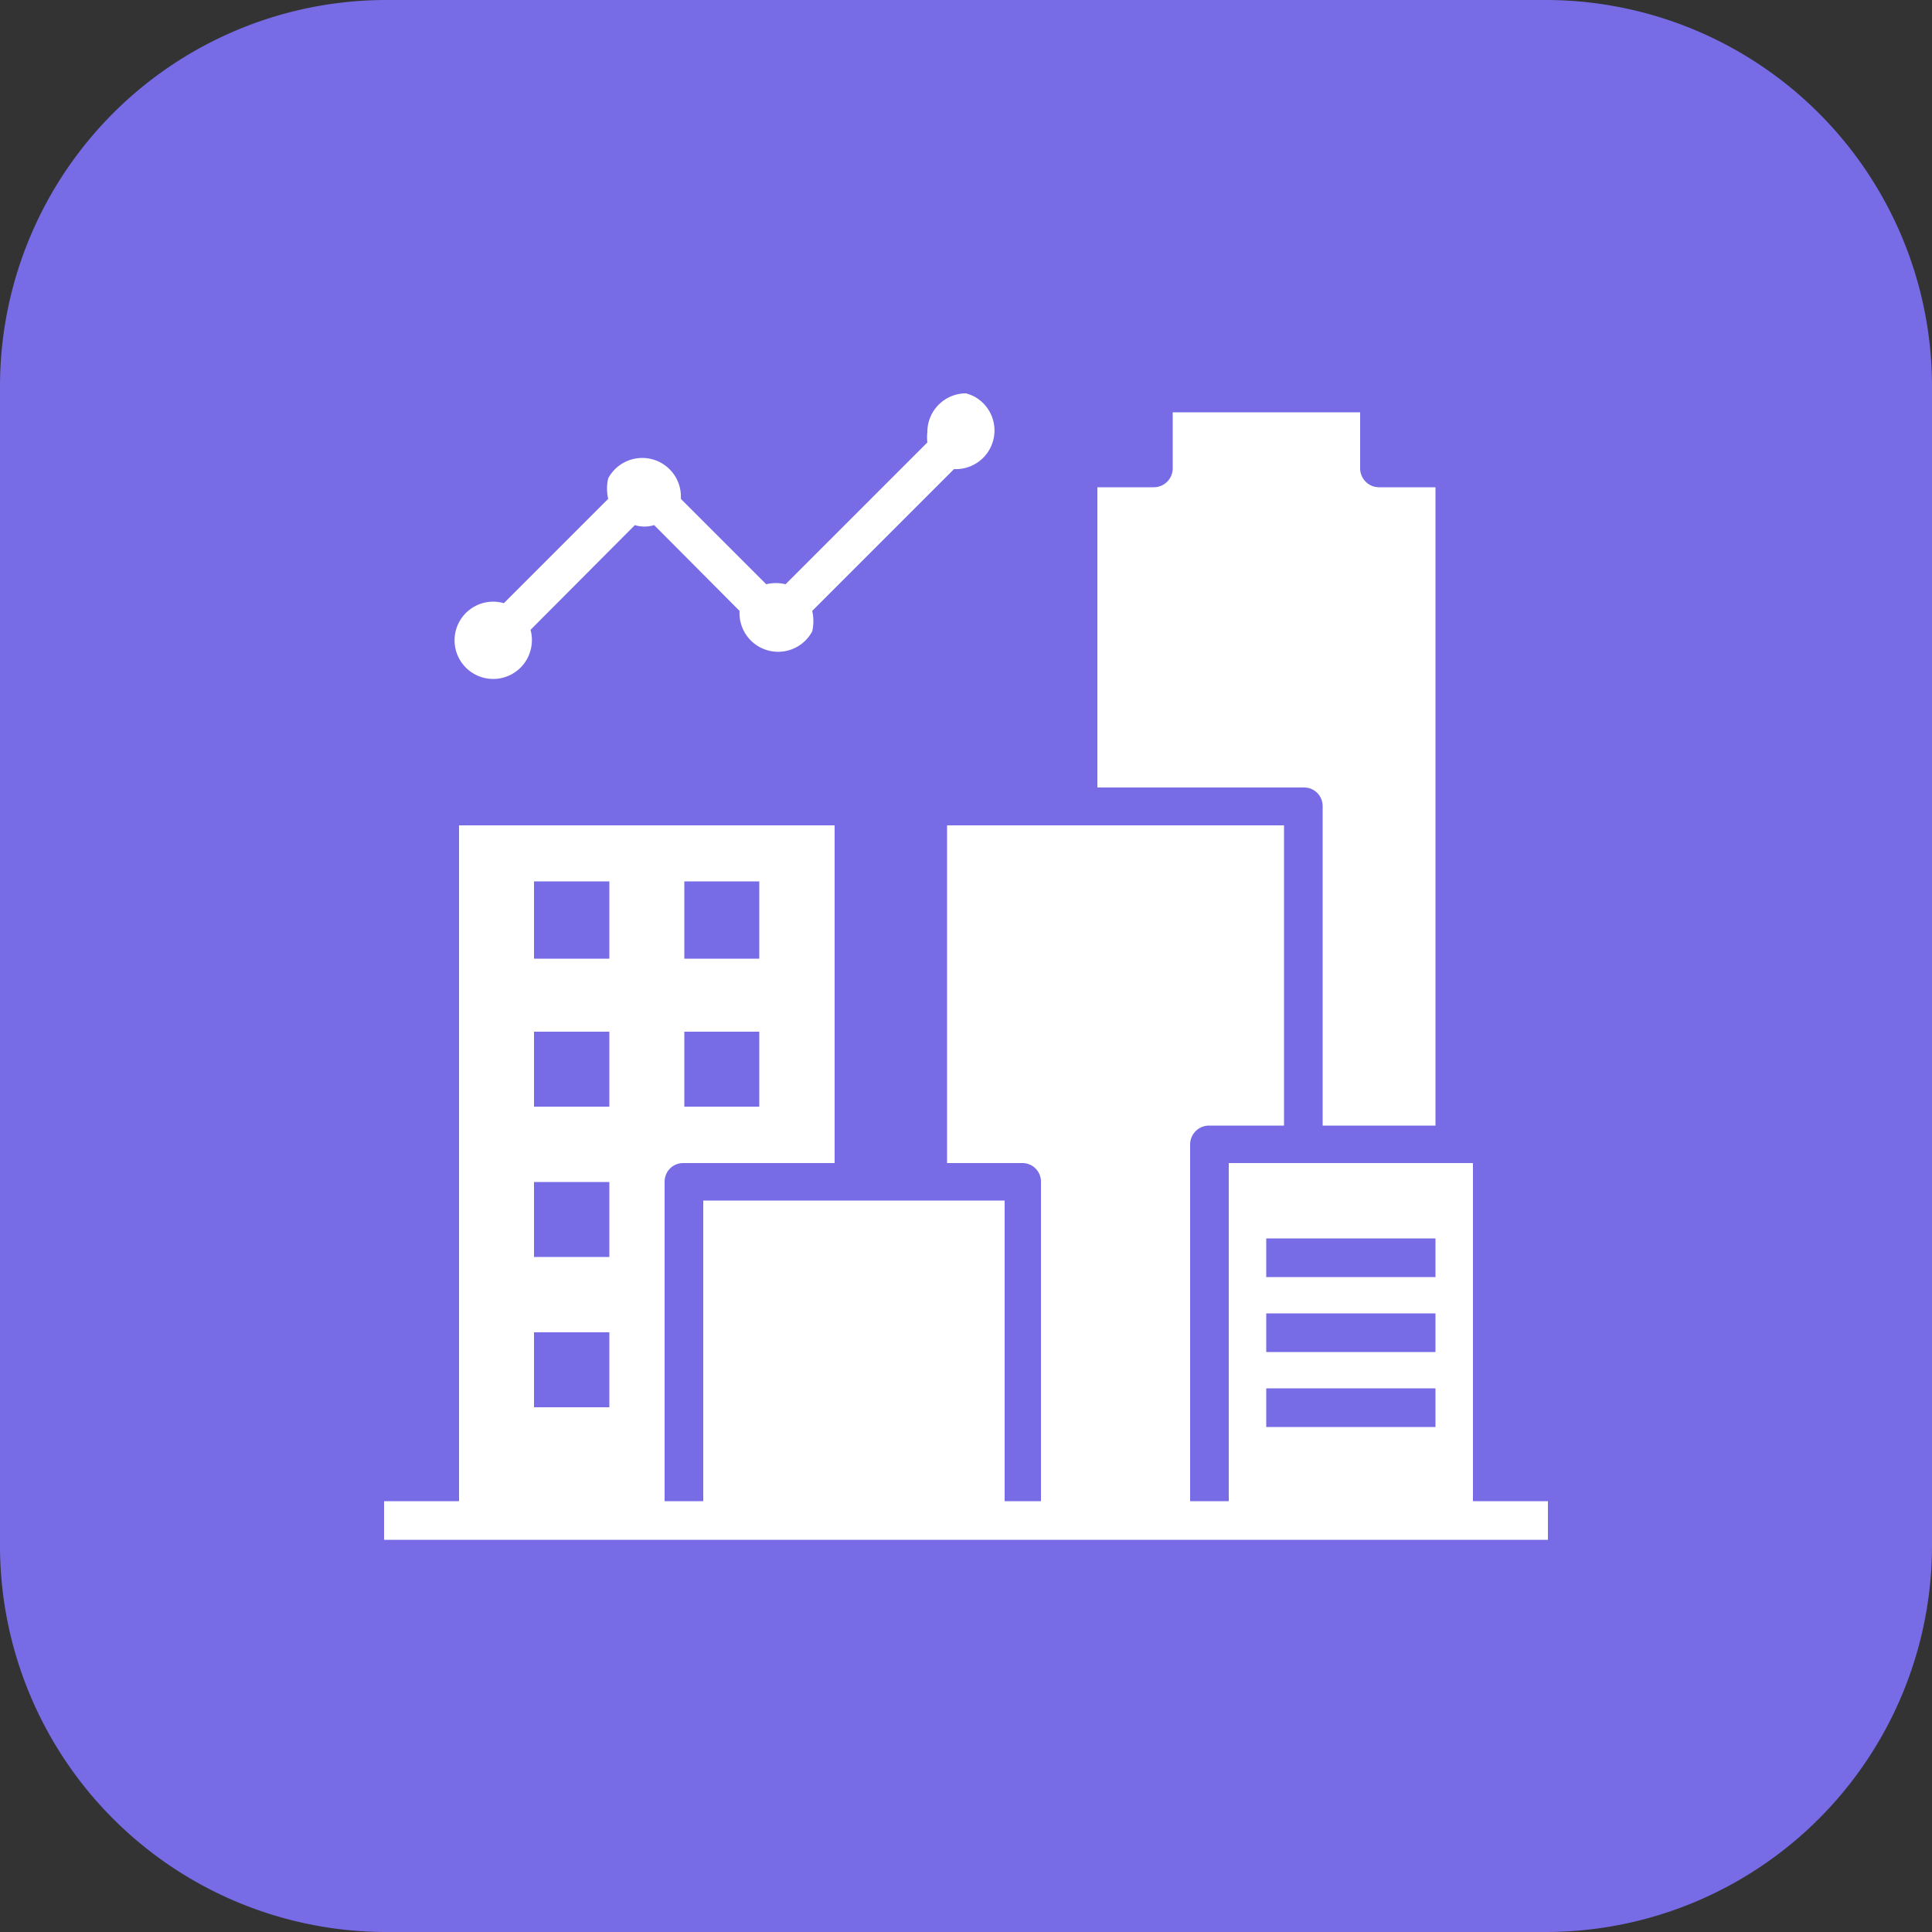
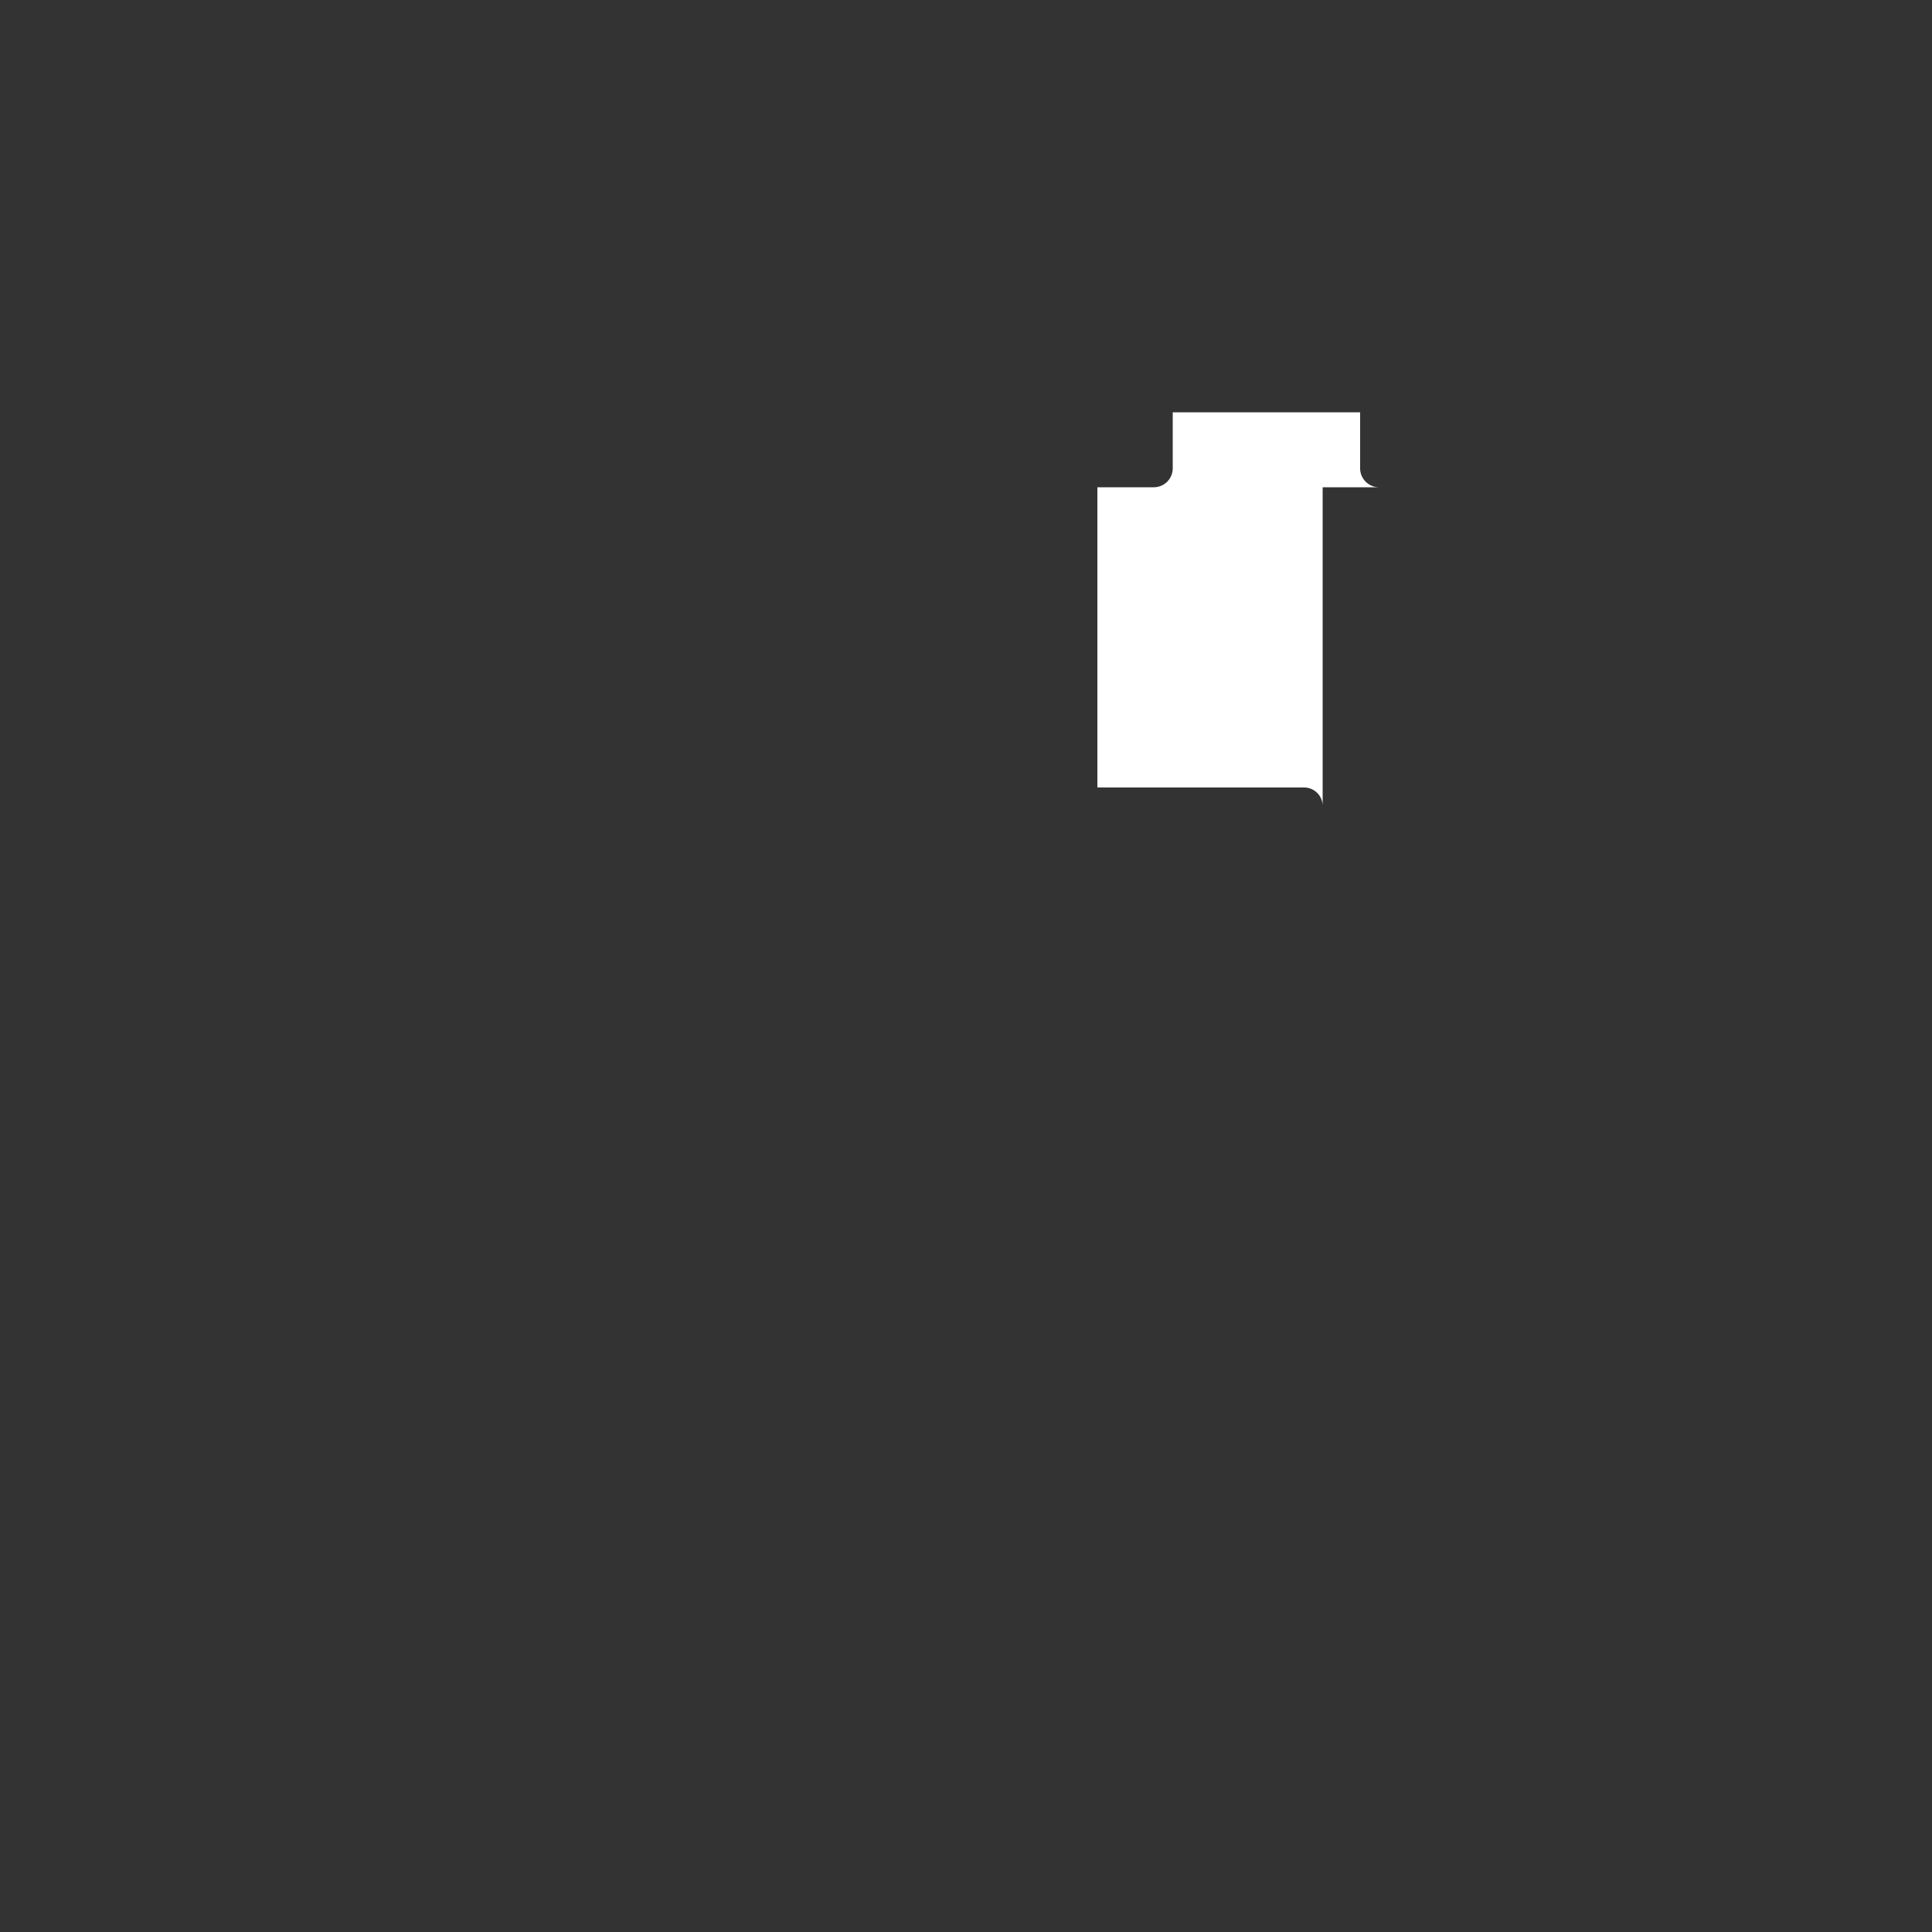
<svg xmlns="http://www.w3.org/2000/svg" viewBox="0 0 50 50">
  <rect x="0" y="0" width="50" height="50" fill="#333333" stroke="none" />
  <defs>
    <style>.cls-1{fill:#776ce6;}.cls-2{fill:#fff;}</style>
  </defs>
  <g id="Layer_2" data-name="Layer 2">
    <g id="Layer_1-2" data-name="Layer 1">
      <g id="API_Testing" data-name="API Testing">
-         <path class="cls-1" d="M0,10A10,10,0,0,1,10,0H40A10,10,0,0,1,50,10V40A10,10,0,0,1,40,50H10A10,10,0,0,1,0,40Z" />
        <g id="Layer_4" data-name="Layer 4">
-           <path class="cls-2" d="M25,10.18a1,1,0,0,0-1,1,1.24,1.24,0,0,0,0,.27l-3.67,3.67a1.06,1.06,0,0,0-.5,0l-2.21-2.21a1,1,0,0,0-1.88-.53,1.19,1.19,0,0,0,0,.53l-2.7,2.7a1,1,0,1,0,.69,1.22,1,1,0,0,0,0-.53l2.7-2.71a.85.85,0,0,0,.5,0l2.21,2.22a1,1,0,0,0,1.88.53,1.19,1.19,0,0,0,0-.53l3.67-3.67a1,1,0,0,0,.52-1.88A1.18,1.18,0,0,0,25,10.18Z" />
-           <path class="cls-2" d="M34.23,20.87v8.26h2.92V12.61H35.69a.49.49,0,0,1-.49-.49V10.67H30.35v1.45a.49.49,0,0,1-.49.49H28.4v7.77h5.35A.48.48,0,0,1,34.23,20.87Z" />
-           <path class="cls-2" d="M38.12,38.85V30.1H31.8v8.75h-1V29.62a.49.49,0,0,1,.49-.49h1.94V21.36H24.51V30.1h1.95a.48.48,0,0,1,.48.49v8.26H26V31.07H18.2v7.78h-1V30.59a.48.48,0,0,1,.48-.49H21.6V21.36H11.88V38.85H9.94v1H40.06v-1Zm-5.35-6.8h4.38v1H32.77Zm0,1.94h4.38v1H32.77Zm0,1.94h4.38v1H32.77ZM17.71,22.81h1.94v2H17.71Zm0,3.89h1.94v1.94H17.71Zm-3.89-3.89h1.95v2H13.82Zm0,3.89h1.95v1.94H13.82Zm0,3.89h1.95v1.94H13.82Zm0,3.89h1.95v1.94H13.82Z" />
+           <path class="cls-2" d="M34.23,20.87v8.26V12.61H35.69a.49.49,0,0,1-.49-.49V10.67H30.35v1.45a.49.49,0,0,1-.49.49H28.4v7.77h5.35A.48.48,0,0,1,34.23,20.87Z" />
        </g>
      </g>
    </g>
  </g>
</svg>